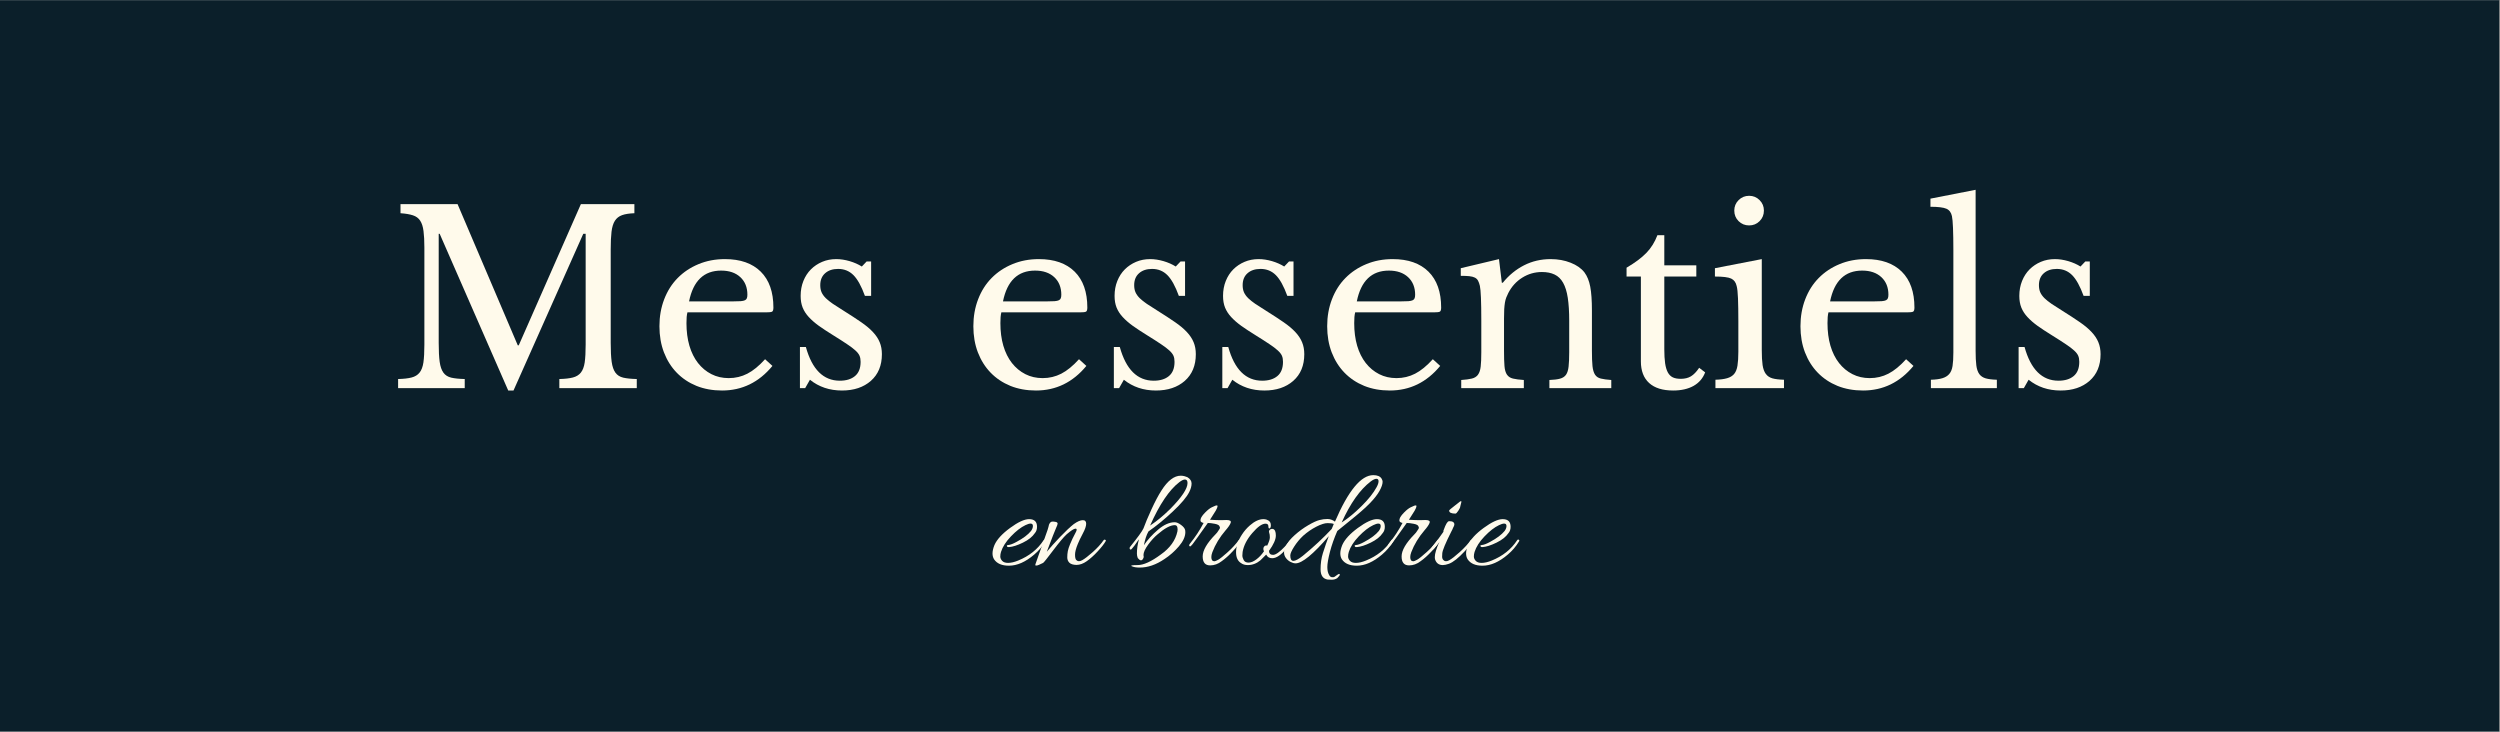
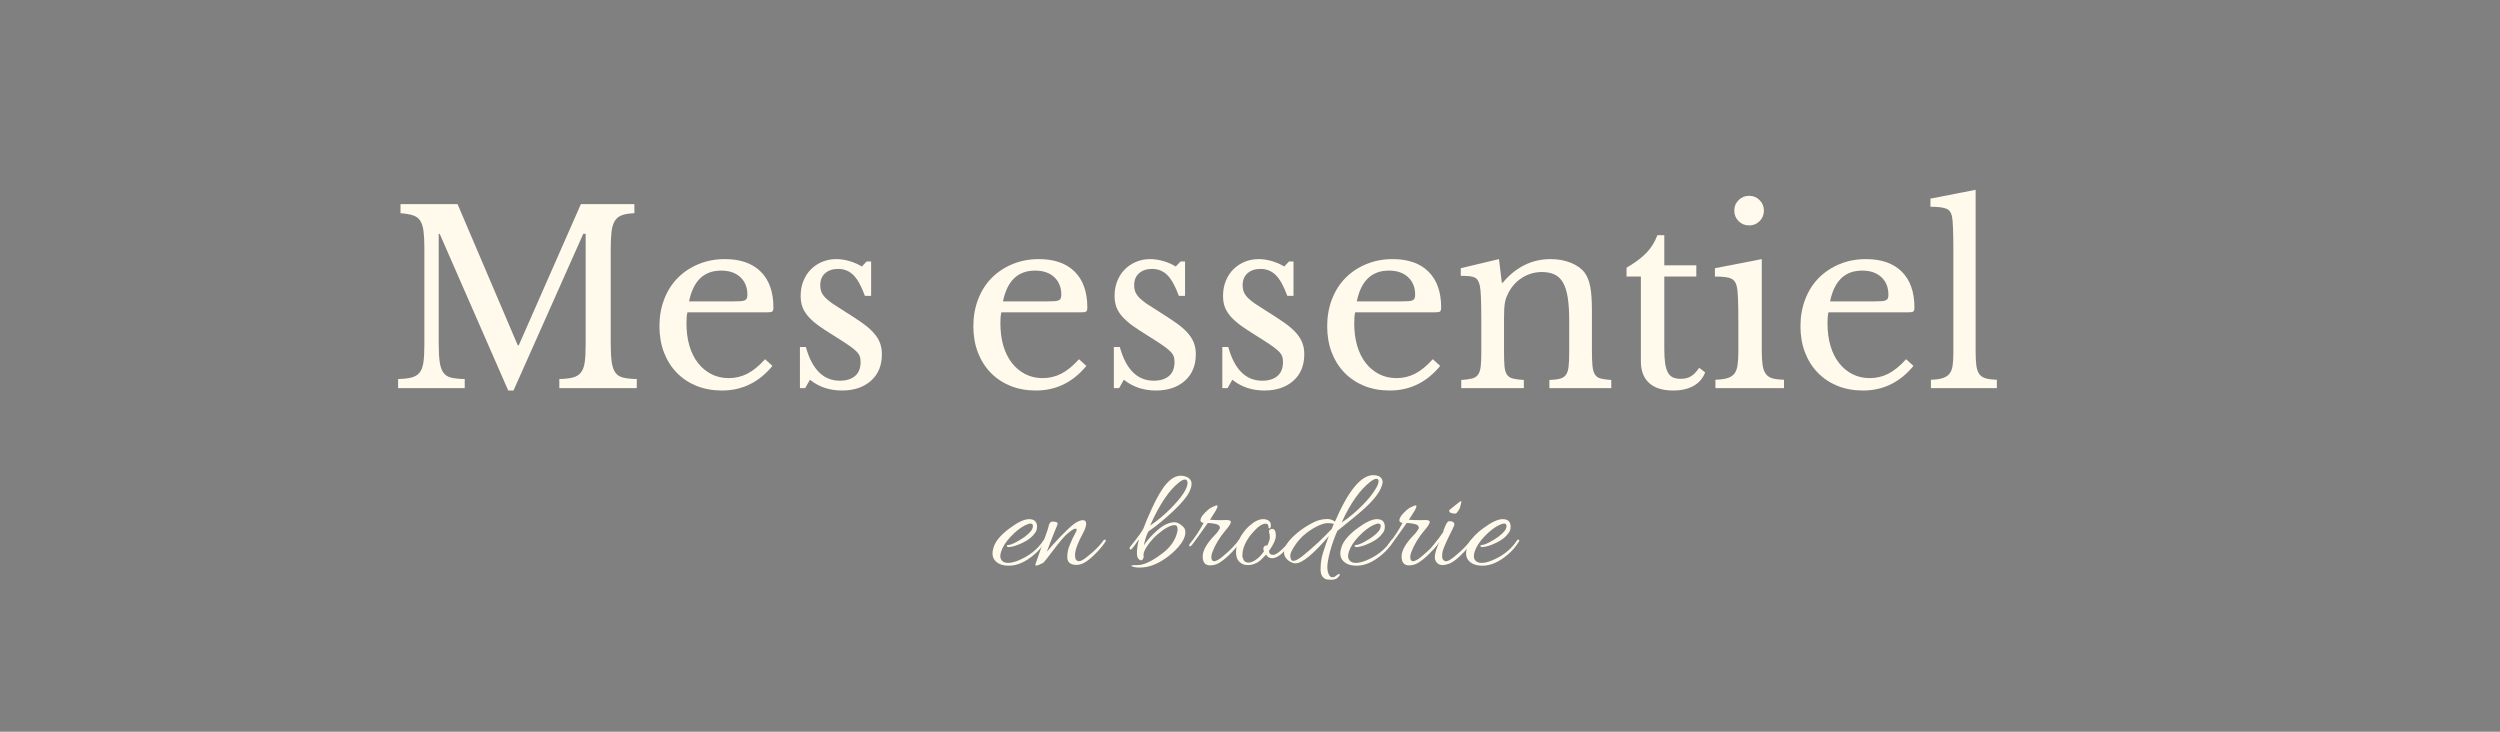
<svg xmlns="http://www.w3.org/2000/svg" version="1.0" preserveAspectRatio="xMidYMid meet" height="300" viewBox="0 0 768.75 225" zoomAndPan="magnify" width="1025">
  <rect x="0" y="0" width="768.75" height="225" fill="#808080" stroke="none" />
  <defs>
    <g />
    <clipPath id="fe72145af0">
      <path clip-rule="nonzero" d="M 0 0.035 L 768.5 0.035 L 768.5 224.961 L 0 224.961 Z M 0 0.035" />
    </clipPath>
  </defs>
  <g clip-path="url(#fe72145af0)">
-     <path fill-rule="nonzero" fill-opacity="1" d="M 0 0.035 L 768.5 0.035 L 768.5 224.965 L 0 224.965 Z M 0 0.035" fill="#ffffff" />
-     <path fill-rule="nonzero" fill-opacity="1" d="M 0 0.035 L 768.5 0.035 L 768.5 224.965 L 0 224.965 Z M 0 0.035" fill="#0b1f2a" />
-   </g>
+     </g>
  <g fill-opacity="1" fill="#fffaeb">
    <g transform="translate(304.26, 172.731)">
      <g>
        <path d="M 12.188 -13.094 C 13.812 -13.094 14.625 -12.312 14.625 -10.75 C 14.625 -9.938 14.395 -9.273 13.938 -8.766 C 13.195 -7.66 11.984 -6.695 10.297 -5.875 C 8.617 -5.051 7.195 -4.594 6.031 -4.5 C 5.602 -4.469 5.379 -4.586 5.359 -4.859 C 5.328 -4.973 5.363 -5.047 5.469 -5.078 C 5.57 -5.109 5.656 -5.125 5.719 -5.125 C 6.406 -5.188 7.285 -5.52 8.359 -6.125 C 10.367 -7.195 11.844 -8.305 12.781 -9.453 C 13.164 -9.984 13.359 -10.492 13.359 -10.984 C 13.359 -11.484 13.117 -11.734 12.641 -11.734 C 12.254 -11.734 11.727 -11.57 11.062 -11.25 C 9.656 -10.582 8.172 -9.43 6.609 -7.797 C 5.055 -6.172 4.035 -4.578 3.547 -3.016 C 3.398 -2.535 3.328 -2.062 3.328 -1.594 C 3.328 -1.133 3.52 -0.691 3.906 -0.266 C 4.301 0.148 4.906 0.359 5.719 0.359 C 6.613 0.359 7.645 0.117 8.812 -0.359 C 12.207 -1.734 14.816 -3.816 16.641 -6.609 C 16.828 -6.848 16.992 -6.895 17.141 -6.75 C 17.254 -6.688 17.312 -6.609 17.312 -6.516 C 17.312 -6.43 17.27 -6.328 17.188 -6.203 C 16.281 -4.703 15.141 -3.367 13.766 -2.203 C 11.098 0.078 8.504 1.219 5.984 1.219 C 3.828 1.219 2.312 0.57 1.438 -0.719 C 1.102 -1.227 0.938 -1.844 0.938 -2.562 C 0.938 -3.281 1.133 -4.133 1.531 -5.125 C 2.281 -6.832 3.883 -8.586 6.344 -10.391 C 8.801 -12.191 10.75 -13.094 12.188 -13.094 Z M 12.188 -13.094" />
      </g>
    </g>
  </g>
  <g fill-opacity="1" fill="#fffaeb">
    <g transform="translate(318.607, 172.731)">
      <g>
        <path d="M 14.359 -12.781 C 15.047 -12.781 15.391 -12.41 15.391 -11.672 C 15.391 -10.941 15.039 -9.93 14.344 -8.641 C 13.656 -7.348 13.148 -6.297 12.828 -5.484 C 12.254 -4.109 11.969 -3.004 11.969 -2.172 C 11.969 -1.348 12.086 -0.805 12.328 -0.547 C 12.773 -0.055 13.391 -0.031 14.172 -0.469 C 14.953 -0.906 16.039 -1.742 17.438 -2.984 C 18.832 -4.234 19.945 -5.457 20.781 -6.656 C 20.906 -6.801 21.047 -6.836 21.203 -6.766 C 21.367 -6.691 21.453 -6.617 21.453 -6.547 C 21.453 -6.473 21.426 -6.391 21.375 -6.297 C 20.914 -5.484 20.102 -4.445 18.938 -3.188 C 17.77 -1.926 16.645 -0.914 15.562 -0.156 C 14.488 0.602 13.426 0.984 12.375 0.984 C 11.352 0.953 10.629 0.719 10.203 0.281 C 9.785 -0.145 9.578 -0.688 9.578 -1.344 C 9.578 -2.008 9.633 -2.648 9.75 -3.266 C 9.875 -3.879 10.102 -4.586 10.438 -5.391 C 10.977 -6.68 11.453 -7.688 11.859 -8.406 C 12.266 -9.125 12.469 -9.598 12.469 -9.828 C 12.469 -10.055 12.348 -10.172 12.109 -10.172 C 11.629 -10.172 10.711 -9.582 9.359 -8.406 C 8.43 -7.539 7.055 -5.898 5.234 -3.484 C 3.422 -1.066 2.395 0.211 2.156 0.359 C 1.082 0.898 0.41 1.172 0.141 1.172 C -0.129 1.172 -0.266 1.125 -0.266 1.031 C -0.266 0.945 -0.234 0.82 -0.172 0.656 C -0.117 0.488 0.164 -0.328 0.688 -1.797 C 1.219 -3.266 1.789 -4.875 2.406 -6.625 C 3.02 -8.383 3.395 -9.441 3.531 -9.797 C 3.664 -10.16 3.754 -10.469 3.797 -10.719 C 3.848 -10.977 3.898 -11.195 3.953 -11.375 C 4.016 -11.562 4.129 -11.766 4.297 -11.984 C 4.461 -12.211 4.68 -12.332 4.953 -12.344 C 5.223 -12.363 5.566 -12.332 5.984 -12.25 C 6.398 -12.176 6.609 -11.992 6.609 -11.703 C 6.609 -11.484 6.441 -11.02 6.109 -10.312 C 5.785 -9.613 4.844 -7.195 3.281 -3.062 C 4.363 -4.375 5.727 -5.895 7.375 -7.625 C 9.031 -9.352 10.426 -10.664 11.562 -11.562 C 12.695 -12.375 13.629 -12.781 14.359 -12.781 Z M 14.359 -12.781" />
      </g>
    </g>
  </g>
  <g fill-opacity="1" fill="#fffaeb">
    <g transform="translate(346.851, 172.731)">
      <g>
        <path d="M 14.391 -12.141 C 14.93 -12.141 15.578 -11.863 16.328 -11.312 C 17.078 -10.758 17.5 -10.211 17.594 -9.672 C 17.625 -9.461 17.641 -9.27 17.641 -9.094 C 17.641 -7.738 16.977 -6.285 15.656 -4.734 C 14.332 -3.191 12.848 -1.883 11.203 -0.812 C 8.648 0.926 6.113 1.797 3.594 1.797 C 2.57 1.797 1.766 1.66 1.172 1.391 C 0.691 1.148 1.289 1.031 2.969 1.031 C 4.801 1.031 7.172 -0.047 10.078 -2.203 C 12.898 -4.18 14.609 -6.551 15.203 -9.312 C 15.297 -9.727 15.289 -10.156 15.188 -10.594 C 15.082 -11.031 14.816 -11.25 14.391 -11.25 C 13.047 -11.25 11.281 -10.301 9.094 -8.406 C 8.156 -7.633 7.195 -6.586 6.219 -5.266 C 5.25 -3.941 4.766 -2.863 4.766 -2.031 C 4.766 -1.906 4.785 -1.773 4.828 -1.641 C 4.879 -1.504 4.828 -1.285 4.672 -0.984 C 4.285 -0.203 3.734 -0.25 3.016 -1.125 C 2.836 -1.57 2.75 -2.035 2.75 -2.516 C 2.75 -3.898 2.957 -5.352 3.375 -6.875 C 3.25 -6.758 2.984 -6.395 2.578 -5.781 C 2.18 -5.164 1.711 -4.555 1.172 -3.953 C 0.898 -3.66 0.691 -3.66 0.547 -3.953 C 0.516 -4.016 0.5 -4.098 0.5 -4.203 C 0.5 -4.305 0.555 -4.438 0.672 -4.594 C 3.016 -7.5 4.379 -9.383 4.766 -10.25 C 5.305 -11.75 6.129 -13.707 7.234 -16.125 C 8.348 -18.539 9.367 -20.469 10.297 -21.906 C 12.223 -24.938 14.203 -26.453 16.234 -26.453 C 16.598 -26.453 16.973 -26.406 17.359 -26.312 L 18.266 -26 C 19.129 -25.488 19.562 -24.836 19.562 -24.047 C 19.562 -23.254 19.32 -22.391 18.844 -21.453 C 18.062 -19.867 16.379 -17.867 13.797 -15.453 C 11.223 -13.035 8.723 -10.988 6.297 -9.312 C 5.691 -8.227 5.227 -6.816 4.906 -5.078 C 6.008 -6.734 7.453 -8.32 9.234 -9.844 C 11.023 -11.375 12.742 -12.141 14.391 -12.141 Z M 12.953 -16.188 C 16.523 -19.789 18.312 -22.461 18.312 -24.203 C 18.312 -24.922 18.039 -25.281 17.5 -25.281 C 17.082 -25.281 16.516 -25.008 15.797 -24.469 C 12.703 -22.102 9.703 -17.648 6.797 -11.109 C 8.836 -12.461 10.891 -14.156 12.953 -16.188 Z M 12.953 -16.188" />
      </g>
    </g>
  </g>
  <g fill-opacity="1" fill="#fffaeb">
    <g transform="translate(364.39, 172.731)">
      <g>
        <path d="M 7.734 1.125 C 6.203 1.125 5.438 0.203 5.438 -1.641 C 5.438 -3.484 6.758 -5.754 9.406 -8.453 C 9.613 -8.66 9.766 -8.828 9.859 -8.953 L 10.172 -9.406 C 10.586 -9.969 10.781 -10.328 10.75 -10.484 L 10.609 -10.891 C 10.492 -11.242 10 -11.504 9.125 -11.672 C 8.258 -11.836 7.555 -11.922 7.016 -11.922 C 4.316 -8.109 2.754 -5.93 2.328 -5.391 C 1.91 -4.859 1.629 -4.633 1.484 -4.719 C 1.336 -4.812 1.266 -4.914 1.266 -5.031 C 1.266 -5.156 1.352 -5.336 1.531 -5.578 C 3.145 -7.555 4.539 -9.672 5.719 -11.922 C 5.352 -11.984 5.082 -12.109 4.906 -12.297 C 4.727 -12.492 4.711 -12.82 4.859 -13.281 C 5.004 -13.75 5.457 -14.375 6.219 -15.156 C 6.988 -15.938 7.66 -16.461 8.234 -16.734 C 8.805 -17.004 9.164 -17.164 9.312 -17.219 C 9.457 -17.281 9.625 -17.312 9.812 -17.312 C 10.164 -17.312 10.047 -16.773 9.453 -15.703 L 7.688 -12.906 C 9.039 -12.82 10.195 -12.781 11.156 -12.781 L 12.734 -12.828 C 13.242 -12.828 13.617 -12.758 13.859 -12.625 C 14.098 -12.488 14.156 -12.254 14.031 -11.922 C 13.82 -11.348 13.297 -10.582 12.453 -9.625 C 10.66 -7.531 9.312 -5.297 8.406 -2.922 C 8.195 -2.348 8.094 -1.852 8.094 -1.438 C 8.094 -0.57 8.41 -0.141 9.047 -0.141 C 9.254 -0.141 9.648 -0.301 10.234 -0.625 C 10.816 -0.957 11.797 -1.742 13.172 -2.984 C 14.555 -4.234 15.672 -5.457 16.516 -6.656 C 16.629 -6.801 16.77 -6.836 16.938 -6.766 C 17.102 -6.691 17.188 -6.617 17.188 -6.547 C 17.188 -6.473 17.156 -6.391 17.094 -6.297 C 16.645 -5.484 15.832 -4.445 14.656 -3.188 C 13.488 -1.926 12.352 -0.91 11.25 -0.141 C 10.164 0.703 8.992 1.125 7.734 1.125 Z M 7.734 1.125" />
      </g>
    </g>
  </g>
  <g fill-opacity="1" fill="#fffaeb">
    <g transform="translate(378.557, 172.731)">
      <g>
        <path d="M 11.109 -4.953 C 11.648 -6.055 11.922 -6.906 11.922 -7.5 C 11.922 -8.102 11.852 -8.578 11.719 -8.922 C 11.582 -9.273 11.641 -9.57 11.891 -9.812 C 12.148 -10.051 12.473 -10.141 12.859 -10.078 C 13.461 -9.93 13.766 -9.254 13.766 -8.047 C 13.766 -6.848 13.062 -5.273 11.656 -3.328 C 11.688 -2.516 12.102 -2.109 12.906 -2.109 C 13.719 -2.109 14.945 -2.977 16.594 -4.719 C 17.375 -5.625 17.863 -6.207 18.062 -6.469 C 18.258 -6.738 18.43 -6.836 18.578 -6.766 C 18.723 -6.691 18.797 -6.625 18.797 -6.562 C 18.797 -6.27 18.258 -5.492 17.188 -4.234 C 15.477 -2.129 13.961 -1.078 12.641 -1.078 C 11.773 -1.078 11.16 -1.453 10.797 -2.203 C 10.191 -1.578 9.609 -0.992 9.047 -0.453 C 7.867 0.535 6.562 1.031 5.125 1.031 C 4.312 1.031 3.641 0.836 3.109 0.453 C 2.055 -0.18 1.531 -1.305 1.531 -2.922 C 1.531 -4.691 2.129 -6.492 3.328 -8.328 C 4.016 -9.398 4.828 -10.344 5.766 -11.156 C 7.234 -12.445 8.625 -13.094 9.938 -13.094 C 10.27 -13.094 10.586 -13.047 10.891 -12.953 C 11.785 -12.648 12.234 -12.082 12.234 -11.25 C 12.234 -10.562 12.055 -10.219 11.703 -10.219 C 11.547 -10.27 11.469 -10.492 11.469 -10.891 C 11.469 -11.43 11.172 -11.703 10.578 -11.703 C 9.523 -11.703 8.172 -10.738 6.516 -8.812 C 4.867 -6.895 3.879 -4.961 3.547 -3.016 C 3.492 -2.68 3.469 -2.312 3.469 -1.906 C 3.469 -1.5 3.602 -1.035 3.875 -0.516 C 4.145 0.004 4.645 0.266 5.375 0.266 C 6.113 0.266 6.914 -0.062 7.781 -0.719 C 8.656 -1.375 9.438 -2.211 10.125 -3.234 L 9.984 -3.516 C 9.867 -3.992 9.93 -4.379 10.172 -4.672 C 10.41 -4.973 10.723 -5.066 11.109 -4.953 Z M 11.109 -4.953" />
      </g>
    </g>
  </g>
  <g fill-opacity="1" fill="#fffaeb">
    <g transform="translate(394.343, 172.731)">
      <g>
        <path d="M 3.797 -8.203 C 5.129 -9.391 6.516 -10.398 7.953 -11.234 C 9.398 -12.078 10.539 -12.602 11.375 -12.812 C 12.219 -13.031 13.039 -13.141 13.844 -13.141 C 14.656 -13.141 15.426 -12.867 16.156 -12.328 C 20.258 -21.859 24.188 -26.625 27.938 -26.625 C 29.195 -26.625 30.051 -26.266 30.5 -25.547 C 30.707 -25.191 30.812 -24.879 30.812 -24.609 C 30.812 -23.859 30.488 -22.906 29.844 -21.75 C 29.195 -20.594 28.195 -19.32 26.844 -17.938 C 25.5 -16.562 23.566 -14.863 21.047 -12.844 C 18.535 -10.82 17.145 -9.691 16.875 -9.453 C 15.906 -7.234 15.148 -5.086 14.609 -3.016 C 14.078 -0.941 13.812 0.602 13.812 1.625 C 13.812 2.645 13.988 3.453 14.344 4.047 C 14.531 4.441 14.801 4.676 15.156 4.75 C 15.52 4.82 15.828 4.773 16.078 4.609 C 16.336 4.441 16.535 4.297 16.672 4.172 C 16.805 4.055 16.969 3.945 17.156 3.844 C 17.352 3.738 17.492 3.719 17.578 3.781 C 17.672 3.844 17.66 4.008 17.547 4.281 C 17.305 4.57 17.082 4.82 16.875 5.031 C 16.395 5.363 15.832 5.531 15.188 5.531 C 14.539 5.531 14.113 5.516 13.906 5.484 C 12.457 5.242 11.734 4.195 11.734 2.344 C 11.734 0.539 11.973 -1.125 12.453 -2.656 C 13.117 -4.75 13.723 -6.488 14.266 -7.875 C 9.461 -2.289 6.055 0.5 4.047 0.5 C 3.566 0.5 3.051 0.352 2.5 0.062 C 1.945 -0.219 1.473 -0.617 1.078 -1.141 C 0.691 -1.672 0.5 -2.234 0.5 -2.828 C 0.5 -3.43 0.633 -4.004 0.906 -4.547 C 1.5 -5.805 2.461 -7.023 3.797 -8.203 Z M 15.797 -11.609 C 15.43 -11.785 14.797 -11.875 13.891 -11.875 C 12.992 -11.875 11.832 -11.504 10.406 -10.766 C 8.988 -10.035 7.648 -9.113 6.391 -8 C 5.336 -7.008 4.41 -5.891 3.609 -4.641 C 2.816 -3.398 2.422 -2.5 2.422 -1.938 C 2.422 -0.82 2.734 -0.266 3.359 -0.266 C 3.992 -0.266 4.957 -0.773 6.25 -1.797 C 9.582 -4.523 12.551 -7.285 15.156 -10.078 Z M 28.969 -22.938 C 29.363 -23.656 29.562 -24.258 29.562 -24.75 C 29.562 -25.25 29.344 -25.5 28.906 -25.5 C 28.469 -25.5 27.891 -25.234 27.172 -24.703 C 23.867 -22.18 20.883 -17.969 18.219 -12.062 C 20.164 -13.312 22.203 -14.988 24.328 -17.094 C 26.461 -19.195 28.008 -21.145 28.969 -22.938 Z M 28.969 -22.938" />
      </g>
    </g>
  </g>
  <g fill-opacity="1" fill="#fffaeb">
    <g transform="translate(411.208, 172.731)">
      <g>
        <path d="M 12.188 -13.094 C 13.812 -13.094 14.625 -12.312 14.625 -10.75 C 14.625 -9.938 14.395 -9.273 13.938 -8.766 C 13.195 -7.66 11.984 -6.695 10.297 -5.875 C 8.617 -5.051 7.195 -4.594 6.031 -4.5 C 5.602 -4.469 5.379 -4.586 5.359 -4.859 C 5.328 -4.973 5.363 -5.047 5.469 -5.078 C 5.57 -5.109 5.656 -5.125 5.719 -5.125 C 6.406 -5.188 7.285 -5.52 8.359 -6.125 C 10.367 -7.195 11.844 -8.305 12.781 -9.453 C 13.164 -9.984 13.359 -10.492 13.359 -10.984 C 13.359 -11.484 13.117 -11.734 12.641 -11.734 C 12.254 -11.734 11.727 -11.57 11.062 -11.25 C 9.656 -10.582 8.172 -9.43 6.609 -7.797 C 5.055 -6.172 4.035 -4.578 3.547 -3.016 C 3.398 -2.535 3.328 -2.062 3.328 -1.594 C 3.328 -1.133 3.52 -0.691 3.906 -0.266 C 4.301 0.148 4.906 0.359 5.719 0.359 C 6.613 0.359 7.645 0.117 8.812 -0.359 C 12.207 -1.734 14.816 -3.816 16.641 -6.609 C 16.828 -6.848 16.992 -6.895 17.141 -6.75 C 17.254 -6.688 17.312 -6.609 17.312 -6.516 C 17.312 -6.43 17.27 -6.328 17.188 -6.203 C 16.281 -4.703 15.141 -3.367 13.766 -2.203 C 11.098 0.078 8.504 1.219 5.984 1.219 C 3.828 1.219 2.312 0.57 1.438 -0.719 C 1.102 -1.227 0.938 -1.844 0.938 -2.562 C 0.938 -3.281 1.133 -4.133 1.531 -5.125 C 2.281 -6.832 3.883 -8.586 6.344 -10.391 C 8.801 -12.191 10.75 -13.094 12.188 -13.094 Z M 12.188 -13.094" />
      </g>
    </g>
  </g>
  <g fill-opacity="1" fill="#fffaeb">
    <g transform="translate(425.555, 172.731)">
      <g>
        <path d="M 7.734 1.125 C 6.203 1.125 5.438 0.203 5.438 -1.641 C 5.438 -3.484 6.758 -5.754 9.406 -8.453 C 9.613 -8.66 9.766 -8.828 9.859 -8.953 L 10.172 -9.406 C 10.586 -9.969 10.781 -10.328 10.75 -10.484 L 10.609 -10.891 C 10.492 -11.242 10 -11.504 9.125 -11.672 C 8.258 -11.836 7.555 -11.922 7.016 -11.922 C 4.316 -8.109 2.754 -5.93 2.328 -5.391 C 1.91 -4.859 1.629 -4.633 1.484 -4.719 C 1.336 -4.812 1.266 -4.914 1.266 -5.031 C 1.266 -5.156 1.352 -5.336 1.531 -5.578 C 3.145 -7.555 4.539 -9.672 5.719 -11.922 C 5.352 -11.984 5.082 -12.109 4.906 -12.297 C 4.727 -12.492 4.711 -12.82 4.859 -13.281 C 5.004 -13.75 5.457 -14.375 6.219 -15.156 C 6.988 -15.938 7.66 -16.461 8.234 -16.734 C 8.805 -17.004 9.164 -17.164 9.312 -17.219 C 9.457 -17.281 9.625 -17.312 9.812 -17.312 C 10.164 -17.312 10.047 -16.773 9.453 -15.703 L 7.688 -12.906 C 9.039 -12.82 10.195 -12.781 11.156 -12.781 L 12.734 -12.828 C 13.242 -12.828 13.617 -12.758 13.859 -12.625 C 14.098 -12.488 14.156 -12.254 14.031 -11.922 C 13.82 -11.348 13.297 -10.582 12.453 -9.625 C 10.66 -7.531 9.312 -5.297 8.406 -2.922 C 8.195 -2.348 8.094 -1.852 8.094 -1.438 C 8.094 -0.57 8.41 -0.141 9.047 -0.141 C 9.254 -0.141 9.648 -0.301 10.234 -0.625 C 10.816 -0.957 11.797 -1.742 13.172 -2.984 C 14.555 -4.234 15.672 -5.457 16.516 -6.656 C 16.629 -6.801 16.77 -6.836 16.938 -6.766 C 17.102 -6.691 17.188 -6.617 17.188 -6.547 C 17.188 -6.473 17.156 -6.391 17.094 -6.297 C 16.645 -5.484 15.832 -4.445 14.656 -3.188 C 13.488 -1.926 12.352 -0.91 11.25 -0.141 C 10.164 0.703 8.992 1.125 7.734 1.125 Z M 7.734 1.125" />
      </g>
    </g>
  </g>
  <g fill-opacity="1" fill="#fffaeb">
    <g transform="translate(439.721, 172.731)">
      <g>
        <path d="M 6.125 -12.453 C 6.875 -12.453 7.32 -12.211 7.469 -11.734 C 7.531 -11.473 7.492 -11.211 7.359 -10.953 C 7.223 -10.703 7.125 -10.5 7.062 -10.344 C 7 -10.195 6.953 -10.078 6.922 -9.984 C 6.773 -9.68 6.629 -9.395 6.484 -9.125 C 4.766 -5.707 3.863 -3.535 3.781 -2.609 C 3.75 -2.336 3.734 -1.988 3.734 -1.562 C 3.734 -1.145 3.852 -0.805 4.094 -0.547 C 4.508 -0.055 5.109 -0.02 5.891 -0.438 C 6.672 -0.863 7.758 -1.707 9.156 -2.969 C 10.551 -4.227 11.68 -5.457 12.547 -6.656 C 12.672 -6.801 12.805 -6.836 12.953 -6.766 C 13.109 -6.691 13.188 -6.617 13.188 -6.547 C 13.188 -6.473 13.156 -6.391 13.094 -6.297 C 12.645 -5.484 11.832 -4.445 10.656 -3.188 C 8.738 -1.125 7.133 0.145 5.844 0.625 C 5.094 0.895 4.461 1.031 3.953 1.031 C 2.754 1.031 1.961 0.461 1.578 -0.672 C 1.516 -0.879 1.484 -1.133 1.484 -1.438 C 1.484 -2.488 1.961 -4.078 2.922 -6.203 C 2.773 -5.879 2.191 -5.129 1.172 -3.953 C 0.898 -3.66 0.691 -3.66 0.547 -3.953 C 0.516 -4.016 0.5 -4.098 0.5 -4.203 C 0.5 -4.305 0.555 -4.438 0.672 -4.594 C 2.141 -6.414 3.297 -7.957 4.141 -9.219 C 4.078 -9.375 4.109 -9.57 4.234 -9.812 C 4.828 -11.488 5.348 -12.367 5.797 -12.453 C 5.891 -12.453 6 -12.453 6.125 -12.453 Z M 9.672 -18.438 L 9.312 -17 C 9.312 -16.727 9.113 -16.289 8.719 -15.688 C 8.332 -15.094 8.035 -14.797 7.828 -14.797 C 6.535 -14.797 5.891 -15.113 5.891 -15.75 C 5.891 -15.863 6.535 -16.414 7.828 -17.406 L 8.594 -18 C 9.07 -18.414 9.367 -18.625 9.484 -18.625 C 9.609 -18.625 9.672 -18.562 9.672 -18.438 Z M 9.672 -18.438" />
      </g>
    </g>
  </g>
  <g fill-opacity="1" fill="#fffaeb">
    <g transform="translate(449.885, 172.731)">
      <g>
        <path d="M 12.188 -13.094 C 13.812 -13.094 14.625 -12.312 14.625 -10.75 C 14.625 -9.938 14.395 -9.273 13.938 -8.766 C 13.195 -7.66 11.984 -6.695 10.297 -5.875 C 8.617 -5.051 7.195 -4.594 6.031 -4.5 C 5.602 -4.469 5.379 -4.586 5.359 -4.859 C 5.328 -4.973 5.363 -5.047 5.469 -5.078 C 5.57 -5.109 5.656 -5.125 5.719 -5.125 C 6.406 -5.188 7.285 -5.52 8.359 -6.125 C 10.367 -7.195 11.844 -8.305 12.781 -9.453 C 13.164 -9.984 13.359 -10.492 13.359 -10.984 C 13.359 -11.484 13.117 -11.734 12.641 -11.734 C 12.254 -11.734 11.727 -11.57 11.062 -11.25 C 9.656 -10.582 8.172 -9.43 6.609 -7.797 C 5.055 -6.172 4.035 -4.578 3.547 -3.016 C 3.398 -2.535 3.328 -2.062 3.328 -1.594 C 3.328 -1.133 3.52 -0.691 3.906 -0.266 C 4.301 0.148 4.906 0.359 5.719 0.359 C 6.613 0.359 7.645 0.117 8.812 -0.359 C 12.207 -1.734 14.816 -3.816 16.641 -6.609 C 16.828 -6.848 16.992 -6.895 17.141 -6.75 C 17.254 -6.688 17.312 -6.609 17.312 -6.516 C 17.312 -6.43 17.27 -6.328 17.188 -6.203 C 16.281 -4.703 15.141 -3.367 13.766 -2.203 C 11.098 0.078 8.504 1.219 5.984 1.219 C 3.828 1.219 2.312 0.57 1.438 -0.719 C 1.102 -1.227 0.938 -1.844 0.938 -2.562 C 0.938 -3.281 1.133 -4.133 1.531 -5.125 C 2.281 -6.832 3.883 -8.586 6.344 -10.391 C 8.801 -12.191 10.75 -13.094 12.188 -13.094 Z M 12.188 -13.094" />
      </g>
    </g>
  </g>
  <g fill-opacity="1" fill="#fffaeb">
    <g transform="translate(119.106, 119.348)">
      <g>
        <path d="M 40.406 -13.156 L 59.516 -56.578 L 75.969 -56.578 L 75.969 -53.781 C 74.395 -53.727 73.129 -53.531 72.172 -53.188 C 71.223 -52.844 70.488 -52.266 69.969 -51.453 C 69.457 -50.648 69.113 -49.535 68.938 -48.109 C 68.77 -46.691 68.688 -44.883 68.688 -42.688 L 68.688 -13.891 C 68.688 -11.441 68.785 -9.504 68.984 -8.078 C 69.18 -6.66 69.562 -5.555 70.125 -4.766 C 70.688 -3.984 71.492 -3.469 72.547 -3.219 C 73.598 -2.977 74.984 -2.836 76.703 -2.797 L 76.703 0 L 52.891 0 L 52.891 -2.797 C 54.609 -2.836 55.992 -2.992 57.047 -3.266 C 58.098 -3.535 58.914 -4.035 59.5 -4.766 C 60.094 -5.504 60.488 -6.547 60.688 -7.891 C 60.883 -9.242 60.984 -11.07 60.984 -13.375 L 60.984 -47.453 L 60.25 -47.453 L 38.797 0.734 L 37.172 0.734 L 16.094 -47.453 L 15.797 -47.453 L 15.797 -13.891 C 15.797 -11.441 15.895 -9.504 16.094 -8.078 C 16.289 -6.66 16.672 -5.555 17.234 -4.766 C 17.797 -3.984 18.602 -3.469 19.656 -3.219 C 20.707 -2.977 22.086 -2.836 23.797 -2.797 L 23.797 0 L 3.312 0 L 3.312 -2.797 C 5.02 -2.836 6.398 -2.992 7.453 -3.266 C 8.504 -3.535 9.32 -4.035 9.906 -4.766 C 10.5 -5.504 10.895 -6.547 11.094 -7.891 C 11.289 -9.242 11.391 -11.07 11.391 -13.375 L 11.391 -43.203 C 11.391 -45.254 11.301 -46.953 11.125 -48.297 C 10.957 -49.648 10.613 -50.719 10.094 -51.5 C 9.582 -52.281 8.836 -52.828 7.859 -53.141 C 6.879 -53.461 5.609 -53.676 4.047 -53.781 L 4.047 -56.578 L 21.594 -56.578 L 40.109 -13.156 Z M 40.406 -13.156" />
      </g>
    </g>
  </g>
  <g fill-opacity="1" fill="#fffaeb">
    <g transform="translate(199.182, 119.348)">
      <g>
        <path d="M 38.344 -6.828 C 34.188 -1.785 29.02 0.734 22.844 0.734 C 19.957 0.734 17.336 0.258 14.984 -0.688 C 12.641 -1.645 10.617 -2.992 8.922 -4.734 C 7.234 -6.473 5.922 -8.555 4.984 -10.984 C 4.055 -13.41 3.594 -16.094 3.594 -19.031 C 3.594 -22.02 4.082 -24.785 5.062 -27.328 C 6.039 -29.879 7.426 -32.062 9.219 -33.875 C 11.008 -35.688 13.141 -37.102 15.609 -38.125 C 18.086 -39.156 20.797 -39.672 23.734 -39.672 C 28.484 -39.672 32.156 -38.383 34.75 -35.812 C 37.344 -33.238 38.641 -29.555 38.641 -24.766 C 38.641 -24.078 38.504 -23.66 38.234 -23.516 C 37.973 -23.367 37.348 -23.297 36.359 -23.297 L 12.203 -23.297 C 12.098 -22.898 12.02 -22.422 11.969 -21.859 C 11.926 -21.297 11.906 -20.672 11.906 -19.984 C 11.906 -17.43 12.207 -15.113 12.812 -13.031 C 13.426 -10.957 14.305 -9.188 15.453 -7.719 C 16.609 -6.25 17.984 -5.109 19.578 -4.297 C 21.172 -3.484 22.945 -3.078 24.906 -3.078 C 26.957 -3.078 28.863 -3.531 30.625 -4.438 C 32.395 -5.344 34.211 -6.828 36.078 -8.891 Z M 26.234 -26.672 C 27.211 -26.672 27.992 -26.691 28.578 -26.734 C 29.172 -26.785 29.613 -26.883 29.906 -27.031 C 30.195 -27.176 30.391 -27.383 30.484 -27.656 C 30.586 -27.926 30.641 -28.281 30.641 -28.719 C 30.641 -30.977 29.914 -32.781 28.469 -34.125 C 27.02 -35.469 25.051 -36.141 22.562 -36.141 C 17.27 -36.141 13.984 -32.984 12.703 -26.672 Z M 26.234 -26.672" />
      </g>
    </g>
  </g>
  <g fill-opacity="1" fill="#fffaeb">
    <g transform="translate(241.277, 119.348)">
      <g>
        <path d="M 6.312 0 L 4.703 0 L 4.703 -12.641 L 6.531 -12.641 C 8.445 -5.734 11.926 -2.281 16.969 -2.281 C 18.926 -2.281 20.477 -2.754 21.625 -3.703 C 22.781 -4.66 23.359 -6.117 23.359 -8.078 C 23.359 -8.816 23.25 -9.441 23.031 -9.953 C 22.812 -10.461 22.395 -11 21.781 -11.562 C 21.164 -12.133 20.305 -12.785 19.203 -13.516 C 18.109 -14.254 16.656 -15.188 14.844 -16.312 C 13.176 -17.344 11.727 -18.297 10.5 -19.172 C 9.281 -20.055 8.254 -20.953 7.422 -21.859 C 6.586 -22.766 5.961 -23.727 5.547 -24.75 C 5.129 -25.781 4.922 -26.984 4.922 -28.359 C 4.922 -30.023 5.203 -31.555 5.766 -32.953 C 6.328 -34.348 7.098 -35.535 8.078 -36.516 C 9.055 -37.492 10.207 -38.266 11.531 -38.828 C 12.852 -39.391 14.301 -39.672 15.875 -39.672 C 17.195 -39.672 18.566 -39.461 19.984 -39.047 C 21.398 -38.629 22.648 -38.078 23.734 -37.391 L 25.203 -38.938 L 26.594 -38.938 L 26.594 -28.359 L 24.688 -28.359 C 23.602 -31.348 22.426 -33.477 21.156 -34.75 C 19.883 -36.02 18.316 -36.656 16.453 -36.656 C 14.785 -36.656 13.453 -36.211 12.453 -35.328 C 11.453 -34.453 10.953 -33.234 10.953 -31.672 C 10.953 -30.836 11.082 -30.113 11.344 -29.5 C 11.613 -28.883 12.039 -28.281 12.625 -27.688 C 13.219 -27.102 13.969 -26.504 14.875 -25.891 C 15.781 -25.285 16.867 -24.586 18.141 -23.797 C 20.254 -22.473 22.055 -21.297 23.547 -20.266 C 25.035 -19.242 26.242 -18.227 27.172 -17.219 C 28.109 -16.219 28.797 -15.176 29.234 -14.094 C 29.68 -13.02 29.906 -11.801 29.906 -10.438 C 29.906 -6.957 28.773 -4.223 26.516 -2.234 C 24.266 -0.254 21.301 0.734 17.625 0.734 C 13.812 0.734 10.531 -0.367 7.781 -2.578 Z M 6.312 0" />
      </g>
    </g>
  </g>
  <g fill-opacity="1" fill="#fffaeb">
    <g transform="translate(274.63, 119.348)">
      <g />
    </g>
  </g>
  <g fill-opacity="1" fill="#fffaeb">
    <g transform="translate(295.714, 119.348)">
      <g>
        <path d="M 38.344 -6.828 C 34.188 -1.785 29.02 0.734 22.844 0.734 C 19.957 0.734 17.336 0.258 14.984 -0.688 C 12.641 -1.645 10.617 -2.992 8.922 -4.734 C 7.234 -6.473 5.922 -8.555 4.984 -10.984 C 4.055 -13.41 3.594 -16.094 3.594 -19.031 C 3.594 -22.02 4.082 -24.785 5.062 -27.328 C 6.039 -29.879 7.426 -32.062 9.219 -33.875 C 11.008 -35.688 13.141 -37.102 15.609 -38.125 C 18.086 -39.156 20.797 -39.672 23.734 -39.672 C 28.484 -39.672 32.156 -38.383 34.75 -35.812 C 37.344 -33.238 38.641 -29.555 38.641 -24.766 C 38.641 -24.078 38.504 -23.66 38.234 -23.516 C 37.973 -23.367 37.348 -23.297 36.359 -23.297 L 12.203 -23.297 C 12.098 -22.898 12.02 -22.422 11.969 -21.859 C 11.926 -21.297 11.906 -20.672 11.906 -19.984 C 11.906 -17.43 12.207 -15.113 12.812 -13.031 C 13.426 -10.957 14.305 -9.188 15.453 -7.719 C 16.609 -6.25 17.984 -5.109 19.578 -4.297 C 21.172 -3.484 22.945 -3.078 24.906 -3.078 C 26.957 -3.078 28.863 -3.531 30.625 -4.438 C 32.395 -5.344 34.211 -6.828 36.078 -8.891 Z M 26.234 -26.672 C 27.211 -26.672 27.992 -26.691 28.578 -26.734 C 29.172 -26.785 29.613 -26.883 29.906 -27.031 C 30.195 -27.176 30.391 -27.383 30.484 -27.656 C 30.586 -27.926 30.641 -28.281 30.641 -28.719 C 30.641 -30.977 29.914 -32.781 28.469 -34.125 C 27.02 -35.469 25.051 -36.141 22.562 -36.141 C 17.27 -36.141 13.984 -32.984 12.703 -26.672 Z M 26.234 -26.672" />
      </g>
    </g>
  </g>
  <g fill-opacity="1" fill="#fffaeb">
    <g transform="translate(337.809, 119.348)">
      <g>
        <path d="M 6.312 0 L 4.703 0 L 4.703 -12.641 L 6.531 -12.641 C 8.445 -5.734 11.926 -2.281 16.969 -2.281 C 18.926 -2.281 20.477 -2.754 21.625 -3.703 C 22.781 -4.66 23.359 -6.117 23.359 -8.078 C 23.359 -8.816 23.25 -9.441 23.031 -9.953 C 22.812 -10.461 22.395 -11 21.781 -11.562 C 21.164 -12.133 20.305 -12.785 19.203 -13.516 C 18.109 -14.254 16.656 -15.188 14.844 -16.312 C 13.176 -17.344 11.727 -18.297 10.5 -19.172 C 9.281 -20.055 8.254 -20.953 7.422 -21.859 C 6.586 -22.766 5.961 -23.727 5.547 -24.75 C 5.129 -25.781 4.922 -26.984 4.922 -28.359 C 4.922 -30.023 5.203 -31.555 5.766 -32.953 C 6.328 -34.348 7.098 -35.535 8.078 -36.516 C 9.055 -37.492 10.207 -38.266 11.531 -38.828 C 12.852 -39.391 14.301 -39.672 15.875 -39.672 C 17.195 -39.672 18.566 -39.461 19.984 -39.047 C 21.398 -38.629 22.648 -38.078 23.734 -37.391 L 25.203 -38.938 L 26.594 -38.938 L 26.594 -28.359 L 24.688 -28.359 C 23.602 -31.348 22.426 -33.477 21.156 -34.75 C 19.883 -36.02 18.316 -36.656 16.453 -36.656 C 14.785 -36.656 13.453 -36.211 12.453 -35.328 C 11.453 -34.453 10.953 -33.234 10.953 -31.672 C 10.953 -30.836 11.082 -30.113 11.344 -29.5 C 11.613 -28.883 12.039 -28.281 12.625 -27.688 C 13.219 -27.102 13.969 -26.504 14.875 -25.891 C 15.781 -25.285 16.867 -24.586 18.141 -23.797 C 20.254 -22.473 22.055 -21.297 23.547 -20.266 C 25.035 -19.242 26.242 -18.227 27.172 -17.219 C 28.109 -16.219 28.797 -15.176 29.234 -14.094 C 29.68 -13.02 29.906 -11.801 29.906 -10.438 C 29.906 -6.957 28.773 -4.223 26.516 -2.234 C 24.266 -0.254 21.301 0.734 17.625 0.734 C 13.812 0.734 10.531 -0.367 7.781 -2.578 Z M 6.312 0" />
      </g>
    </g>
  </g>
  <g fill-opacity="1" fill="#fffaeb">
    <g transform="translate(371.162, 119.348)">
      <g>
        <path d="M 6.312 0 L 4.703 0 L 4.703 -12.641 L 6.531 -12.641 C 8.445 -5.734 11.926 -2.281 16.969 -2.281 C 18.926 -2.281 20.477 -2.754 21.625 -3.703 C 22.781 -4.66 23.359 -6.117 23.359 -8.078 C 23.359 -8.816 23.25 -9.441 23.031 -9.953 C 22.812 -10.461 22.395 -11 21.781 -11.562 C 21.164 -12.133 20.305 -12.785 19.203 -13.516 C 18.109 -14.254 16.656 -15.188 14.844 -16.312 C 13.176 -17.344 11.727 -18.297 10.5 -19.172 C 9.281 -20.055 8.254 -20.953 7.422 -21.859 C 6.586 -22.766 5.961 -23.727 5.547 -24.75 C 5.129 -25.781 4.922 -26.984 4.922 -28.359 C 4.922 -30.023 5.203 -31.555 5.766 -32.953 C 6.328 -34.348 7.098 -35.535 8.078 -36.516 C 9.055 -37.492 10.207 -38.266 11.531 -38.828 C 12.852 -39.391 14.301 -39.672 15.875 -39.672 C 17.195 -39.672 18.566 -39.461 19.984 -39.047 C 21.398 -38.629 22.648 -38.078 23.734 -37.391 L 25.203 -38.938 L 26.594 -38.938 L 26.594 -28.359 L 24.688 -28.359 C 23.602 -31.348 22.426 -33.477 21.156 -34.75 C 19.883 -36.02 18.316 -36.656 16.453 -36.656 C 14.785 -36.656 13.453 -36.211 12.453 -35.328 C 11.453 -34.453 10.953 -33.234 10.953 -31.672 C 10.953 -30.836 11.082 -30.113 11.344 -29.5 C 11.613 -28.883 12.039 -28.281 12.625 -27.688 C 13.219 -27.102 13.969 -26.504 14.875 -25.891 C 15.781 -25.285 16.867 -24.586 18.141 -23.797 C 20.254 -22.473 22.055 -21.297 23.547 -20.266 C 25.035 -19.242 26.242 -18.227 27.172 -17.219 C 28.109 -16.219 28.797 -15.176 29.234 -14.094 C 29.68 -13.02 29.906 -11.801 29.906 -10.438 C 29.906 -6.957 28.773 -4.223 26.516 -2.234 C 24.266 -0.254 21.301 0.734 17.625 0.734 C 13.812 0.734 10.531 -0.367 7.781 -2.578 Z M 6.312 0" />
      </g>
    </g>
  </g>
  <g fill-opacity="1" fill="#fffaeb">
    <g transform="translate(404.515, 119.348)">
      <g>
        <path d="M 38.344 -6.828 C 34.188 -1.785 29.02 0.734 22.844 0.734 C 19.957 0.734 17.336 0.258 14.984 -0.688 C 12.641 -1.645 10.617 -2.992 8.922 -4.734 C 7.234 -6.473 5.922 -8.555 4.984 -10.984 C 4.055 -13.41 3.594 -16.094 3.594 -19.031 C 3.594 -22.02 4.082 -24.785 5.062 -27.328 C 6.039 -29.879 7.426 -32.062 9.219 -33.875 C 11.008 -35.688 13.141 -37.102 15.609 -38.125 C 18.086 -39.156 20.797 -39.672 23.734 -39.672 C 28.484 -39.672 32.156 -38.383 34.75 -35.812 C 37.344 -33.238 38.641 -29.555 38.641 -24.766 C 38.641 -24.078 38.504 -23.66 38.234 -23.516 C 37.973 -23.367 37.348 -23.297 36.359 -23.297 L 12.203 -23.297 C 12.098 -22.898 12.02 -22.422 11.969 -21.859 C 11.926 -21.297 11.906 -20.672 11.906 -19.984 C 11.906 -17.43 12.207 -15.113 12.812 -13.031 C 13.426 -10.957 14.305 -9.188 15.453 -7.719 C 16.609 -6.25 17.984 -5.109 19.578 -4.297 C 21.172 -3.484 22.945 -3.078 24.906 -3.078 C 26.957 -3.078 28.863 -3.531 30.625 -4.438 C 32.395 -5.344 34.211 -6.828 36.078 -8.891 Z M 26.234 -26.672 C 27.211 -26.672 27.992 -26.691 28.578 -26.734 C 29.172 -26.785 29.613 -26.883 29.906 -27.031 C 30.195 -27.176 30.391 -27.383 30.484 -27.656 C 30.586 -27.926 30.641 -28.281 30.641 -28.719 C 30.641 -30.977 29.914 -32.781 28.469 -34.125 C 27.02 -35.469 25.051 -36.141 22.562 -36.141 C 17.27 -36.141 13.984 -32.984 12.703 -26.672 Z M 26.234 -26.672" />
      </g>
    </g>
  </g>
  <g fill-opacity="1" fill="#fffaeb">
    <g transform="translate(446.61, 119.348)">
      <g>
        <path d="M 15.875 -11.531 C 15.875 -9.52 15.922 -7.938 16.016 -6.781 C 16.109 -5.633 16.363 -4.754 16.781 -4.141 C 17.195 -3.535 17.812 -3.133 18.625 -2.938 C 19.438 -2.738 20.551 -2.594 21.969 -2.5 L 21.969 0 L 2.719 0 L 2.719 -2.5 C 4.094 -2.594 5.18 -2.738 5.984 -2.938 C 6.797 -3.133 7.422 -3.523 7.859 -4.109 C 8.297 -4.703 8.578 -5.535 8.703 -6.609 C 8.828 -7.691 8.891 -9.16 8.891 -11.016 L 8.891 -20.797 C 8.891 -26.617 8.742 -30.164 8.453 -31.438 C 8.305 -32.082 8.117 -32.613 7.891 -33.031 C 7.672 -33.445 7.344 -33.766 6.906 -33.984 C 6.469 -34.203 5.906 -34.348 5.219 -34.422 C 4.531 -34.492 3.648 -34.531 2.578 -34.531 L 2.578 -36.875 L 14.328 -39.672 L 15.203 -32.406 L 15.5 -32.406 C 17.363 -34.707 19.539 -36.492 22.031 -37.766 C 24.531 -39.035 27.254 -39.672 30.203 -39.672 C 32.453 -39.672 34.504 -39.301 36.359 -38.562 C 38.223 -37.832 39.645 -36.832 40.625 -35.562 C 41.457 -34.438 42.047 -32.977 42.391 -31.188 C 42.734 -29.395 42.906 -26.93 42.906 -23.797 L 42.906 -11.531 C 42.906 -9.52 42.961 -7.938 43.078 -6.781 C 43.203 -5.633 43.461 -4.754 43.859 -4.141 C 44.254 -3.535 44.852 -3.133 45.656 -2.938 C 46.469 -2.738 47.535 -2.594 48.859 -2.5 L 48.859 0 L 29.828 0 L 29.828 -2.5 C 31.203 -2.551 32.289 -2.688 33.094 -2.906 C 33.906 -3.125 34.52 -3.523 34.938 -4.109 C 35.352 -4.703 35.617 -5.547 35.734 -6.641 C 35.859 -7.742 35.922 -9.203 35.922 -11.016 L 35.922 -20.719 C 35.922 -23.508 35.773 -25.859 35.484 -27.766 C 35.191 -29.68 34.711 -31.223 34.047 -32.391 C 33.391 -33.566 32.52 -34.41 31.438 -34.922 C 30.363 -35.441 29.066 -35.703 27.547 -35.703 C 25.348 -35.703 23.328 -35.125 21.484 -33.969 C 19.648 -32.82 18.219 -31.242 17.188 -29.234 C 16.945 -28.742 16.738 -28.281 16.562 -27.844 C 16.395 -27.406 16.258 -26.891 16.156 -26.297 C 16.062 -25.711 15.988 -25.039 15.938 -24.281 C 15.895 -23.52 15.875 -22.551 15.875 -21.375 Z M 15.875 -11.531" />
      </g>
    </g>
  </g>
  <g fill-opacity="1" fill="#fffaeb">
    <g transform="translate(497.227, 119.348)">
      <g>
        <path d="M 2.938 -34.312 L 2.938 -37.031 C 5.531 -38.551 7.562 -40.066 9.031 -41.578 C 10.5 -43.098 11.629 -44.91 12.422 -47.016 L 14.547 -47.016 L 14.547 -37.766 L 24.391 -37.766 L 24.391 -34.312 L 14.547 -34.312 L 14.547 -11.969 C 14.547 -10.258 14.629 -8.816 14.797 -7.641 C 14.973 -6.461 15.254 -5.52 15.641 -4.812 C 16.035 -4.102 16.551 -3.598 17.188 -3.297 C 17.82 -3.004 18.629 -2.859 19.609 -2.859 C 20.836 -2.859 21.879 -3.113 22.734 -3.625 C 23.598 -4.145 24.441 -5.02 25.266 -6.25 L 27.109 -4.844 C 26.422 -3.031 25.234 -1.645 23.547 -0.688 C 21.859 0.258 19.766 0.734 17.266 0.734 C 14.035 0.734 11.57 -0.035 9.875 -1.578 C 8.188 -3.117 7.344 -5.336 7.344 -8.234 L 7.344 -34.312 Z M 2.938 -34.312" />
      </g>
    </g>
  </g>
  <g fill-opacity="1" fill="#fffaeb">
    <g transform="translate(524.996, 119.348)">
      <g>
        <path d="M 16.75 -11.688 C 16.75 -9.77 16.832 -8.234 17 -7.078 C 17.176 -5.93 17.508 -5.023 18 -4.359 C 18.488 -3.703 19.172 -3.25 20.047 -3 C 20.93 -2.758 22.109 -2.617 23.578 -2.578 L 23.578 0 L 2.5 0 L 2.5 -2.578 C 3.969 -2.617 5.164 -2.773 6.094 -3.047 C 7.031 -3.316 7.754 -3.758 8.266 -4.375 C 8.773 -4.988 9.113 -5.844 9.281 -6.938 C 9.457 -8.039 9.547 -9.453 9.547 -11.172 L 9.547 -20.578 C 9.547 -23.41 9.508 -25.742 9.438 -27.578 C 9.363 -29.422 9.227 -30.688 9.031 -31.375 C 8.789 -32.5 8.227 -33.27 7.344 -33.688 C 6.469 -34.102 4.801 -34.312 2.344 -34.312 L 2.344 -36.875 L 16.75 -39.672 Z M 8.297 -54.594 C 8.297 -55.863 8.738 -56.938 9.625 -57.812 C 10.508 -58.695 11.586 -59.141 12.859 -59.141 C 14.129 -59.141 15.203 -58.695 16.078 -57.812 C 16.961 -56.938 17.406 -55.863 17.406 -54.594 C 17.406 -53.312 16.961 -52.227 16.078 -51.344 C 15.203 -50.469 14.129 -50.031 12.859 -50.031 C 11.586 -50.031 10.508 -50.469 9.625 -51.344 C 8.738 -52.227 8.297 -53.312 8.297 -54.594 Z M 8.297 -54.594" />
      </g>
    </g>
  </g>
  <g fill-opacity="1" fill="#fffaeb">
    <g transform="translate(550.048, 119.348)">
      <g>
        <path d="M 38.344 -6.828 C 34.188 -1.785 29.02 0.734 22.844 0.734 C 19.957 0.734 17.336 0.258 14.984 -0.688 C 12.641 -1.645 10.617 -2.992 8.922 -4.734 C 7.234 -6.473 5.922 -8.555 4.984 -10.984 C 4.055 -13.41 3.594 -16.094 3.594 -19.031 C 3.594 -22.02 4.082 -24.785 5.062 -27.328 C 6.039 -29.879 7.426 -32.062 9.219 -33.875 C 11.008 -35.688 13.141 -37.102 15.609 -38.125 C 18.086 -39.156 20.797 -39.672 23.734 -39.672 C 28.484 -39.672 32.156 -38.383 34.75 -35.812 C 37.344 -33.238 38.641 -29.555 38.641 -24.766 C 38.641 -24.078 38.504 -23.66 38.234 -23.516 C 37.973 -23.367 37.348 -23.297 36.359 -23.297 L 12.203 -23.297 C 12.098 -22.898 12.02 -22.422 11.969 -21.859 C 11.926 -21.297 11.906 -20.672 11.906 -19.984 C 11.906 -17.43 12.207 -15.113 12.812 -13.031 C 13.426 -10.957 14.305 -9.188 15.453 -7.719 C 16.609 -6.25 17.984 -5.109 19.578 -4.297 C 21.172 -3.484 22.945 -3.078 24.906 -3.078 C 26.957 -3.078 28.863 -3.531 30.625 -4.438 C 32.395 -5.344 34.211 -6.828 36.078 -8.891 Z M 26.234 -26.672 C 27.211 -26.672 27.992 -26.691 28.578 -26.734 C 29.172 -26.785 29.613 -26.883 29.906 -27.031 C 30.195 -27.176 30.391 -27.383 30.484 -27.656 C 30.586 -27.926 30.641 -28.281 30.641 -28.719 C 30.641 -30.977 29.914 -32.781 28.469 -34.125 C 27.02 -35.469 25.051 -36.141 22.562 -36.141 C 17.27 -36.141 13.984 -32.984 12.703 -26.672 Z M 26.234 -26.672" />
      </g>
    </g>
  </g>
  <g fill-opacity="1" fill="#fffaeb">
    <g transform="translate(592.143, 119.348)">
      <g>
        <path d="M 15.359 -11.469 C 15.359 -9.602 15.43 -8.109 15.578 -6.984 C 15.723 -5.859 16.023 -4.973 16.484 -4.328 C 16.953 -3.691 17.613 -3.25 18.469 -3 C 19.332 -2.758 20.473 -2.617 21.891 -2.578 L 21.891 0 L 1.609 0 L 1.609 -2.578 C 3.086 -2.617 4.266 -2.773 5.141 -3.047 C 6.023 -3.316 6.723 -3.742 7.234 -4.328 C 7.754 -4.922 8.098 -5.742 8.266 -6.797 C 8.43 -7.848 8.516 -9.234 8.516 -10.953 L 8.516 -42.609 C 8.516 -45.254 8.477 -47.469 8.406 -49.25 C 8.332 -51.039 8.223 -52.254 8.078 -52.891 C 7.836 -54.023 7.266 -54.785 6.359 -55.172 C 5.453 -55.566 3.82 -55.766 1.469 -55.766 L 1.469 -58.266 L 15.359 -60.984 Z M 15.359 -11.469" />
      </g>
    </g>
  </g>
  <g fill-opacity="1" fill="#fffaeb">
    <g transform="translate(616.019, 119.348)">
      <g>
-         <path d="M 6.312 0 L 4.703 0 L 4.703 -12.641 L 6.531 -12.641 C 8.445 -5.734 11.926 -2.281 16.969 -2.281 C 18.926 -2.281 20.477 -2.754 21.625 -3.703 C 22.781 -4.66 23.359 -6.117 23.359 -8.078 C 23.359 -8.816 23.25 -9.441 23.031 -9.953 C 22.812 -10.461 22.395 -11 21.781 -11.562 C 21.164 -12.133 20.305 -12.785 19.203 -13.516 C 18.109 -14.254 16.656 -15.188 14.844 -16.312 C 13.176 -17.344 11.727 -18.297 10.5 -19.172 C 9.281 -20.055 8.254 -20.953 7.422 -21.859 C 6.586 -22.766 5.961 -23.727 5.547 -24.75 C 5.129 -25.781 4.922 -26.984 4.922 -28.359 C 4.922 -30.023 5.203 -31.555 5.766 -32.953 C 6.328 -34.348 7.098 -35.535 8.078 -36.516 C 9.055 -37.492 10.207 -38.266 11.531 -38.828 C 12.852 -39.391 14.301 -39.672 15.875 -39.672 C 17.195 -39.672 18.566 -39.461 19.984 -39.047 C 21.398 -38.629 22.648 -38.078 23.734 -37.391 L 25.203 -38.938 L 26.594 -38.938 L 26.594 -28.359 L 24.688 -28.359 C 23.602 -31.348 22.426 -33.477 21.156 -34.75 C 19.883 -36.02 18.316 -36.656 16.453 -36.656 C 14.785 -36.656 13.453 -36.211 12.453 -35.328 C 11.453 -34.453 10.953 -33.234 10.953 -31.672 C 10.953 -30.836 11.082 -30.113 11.344 -29.5 C 11.613 -28.883 12.039 -28.281 12.625 -27.688 C 13.219 -27.102 13.969 -26.504 14.875 -25.891 C 15.781 -25.285 16.867 -24.586 18.141 -23.797 C 20.254 -22.473 22.055 -21.297 23.547 -20.266 C 25.035 -19.242 26.242 -18.227 27.172 -17.219 C 28.109 -16.219 28.797 -15.176 29.234 -14.094 C 29.68 -13.02 29.906 -11.801 29.906 -10.438 C 29.906 -6.957 28.773 -4.223 26.516 -2.234 C 24.266 -0.254 21.301 0.734 17.625 0.734 C 13.812 0.734 10.531 -0.367 7.781 -2.578 Z M 6.312 0" />
-       </g>
+         </g>
    </g>
  </g>
</svg>